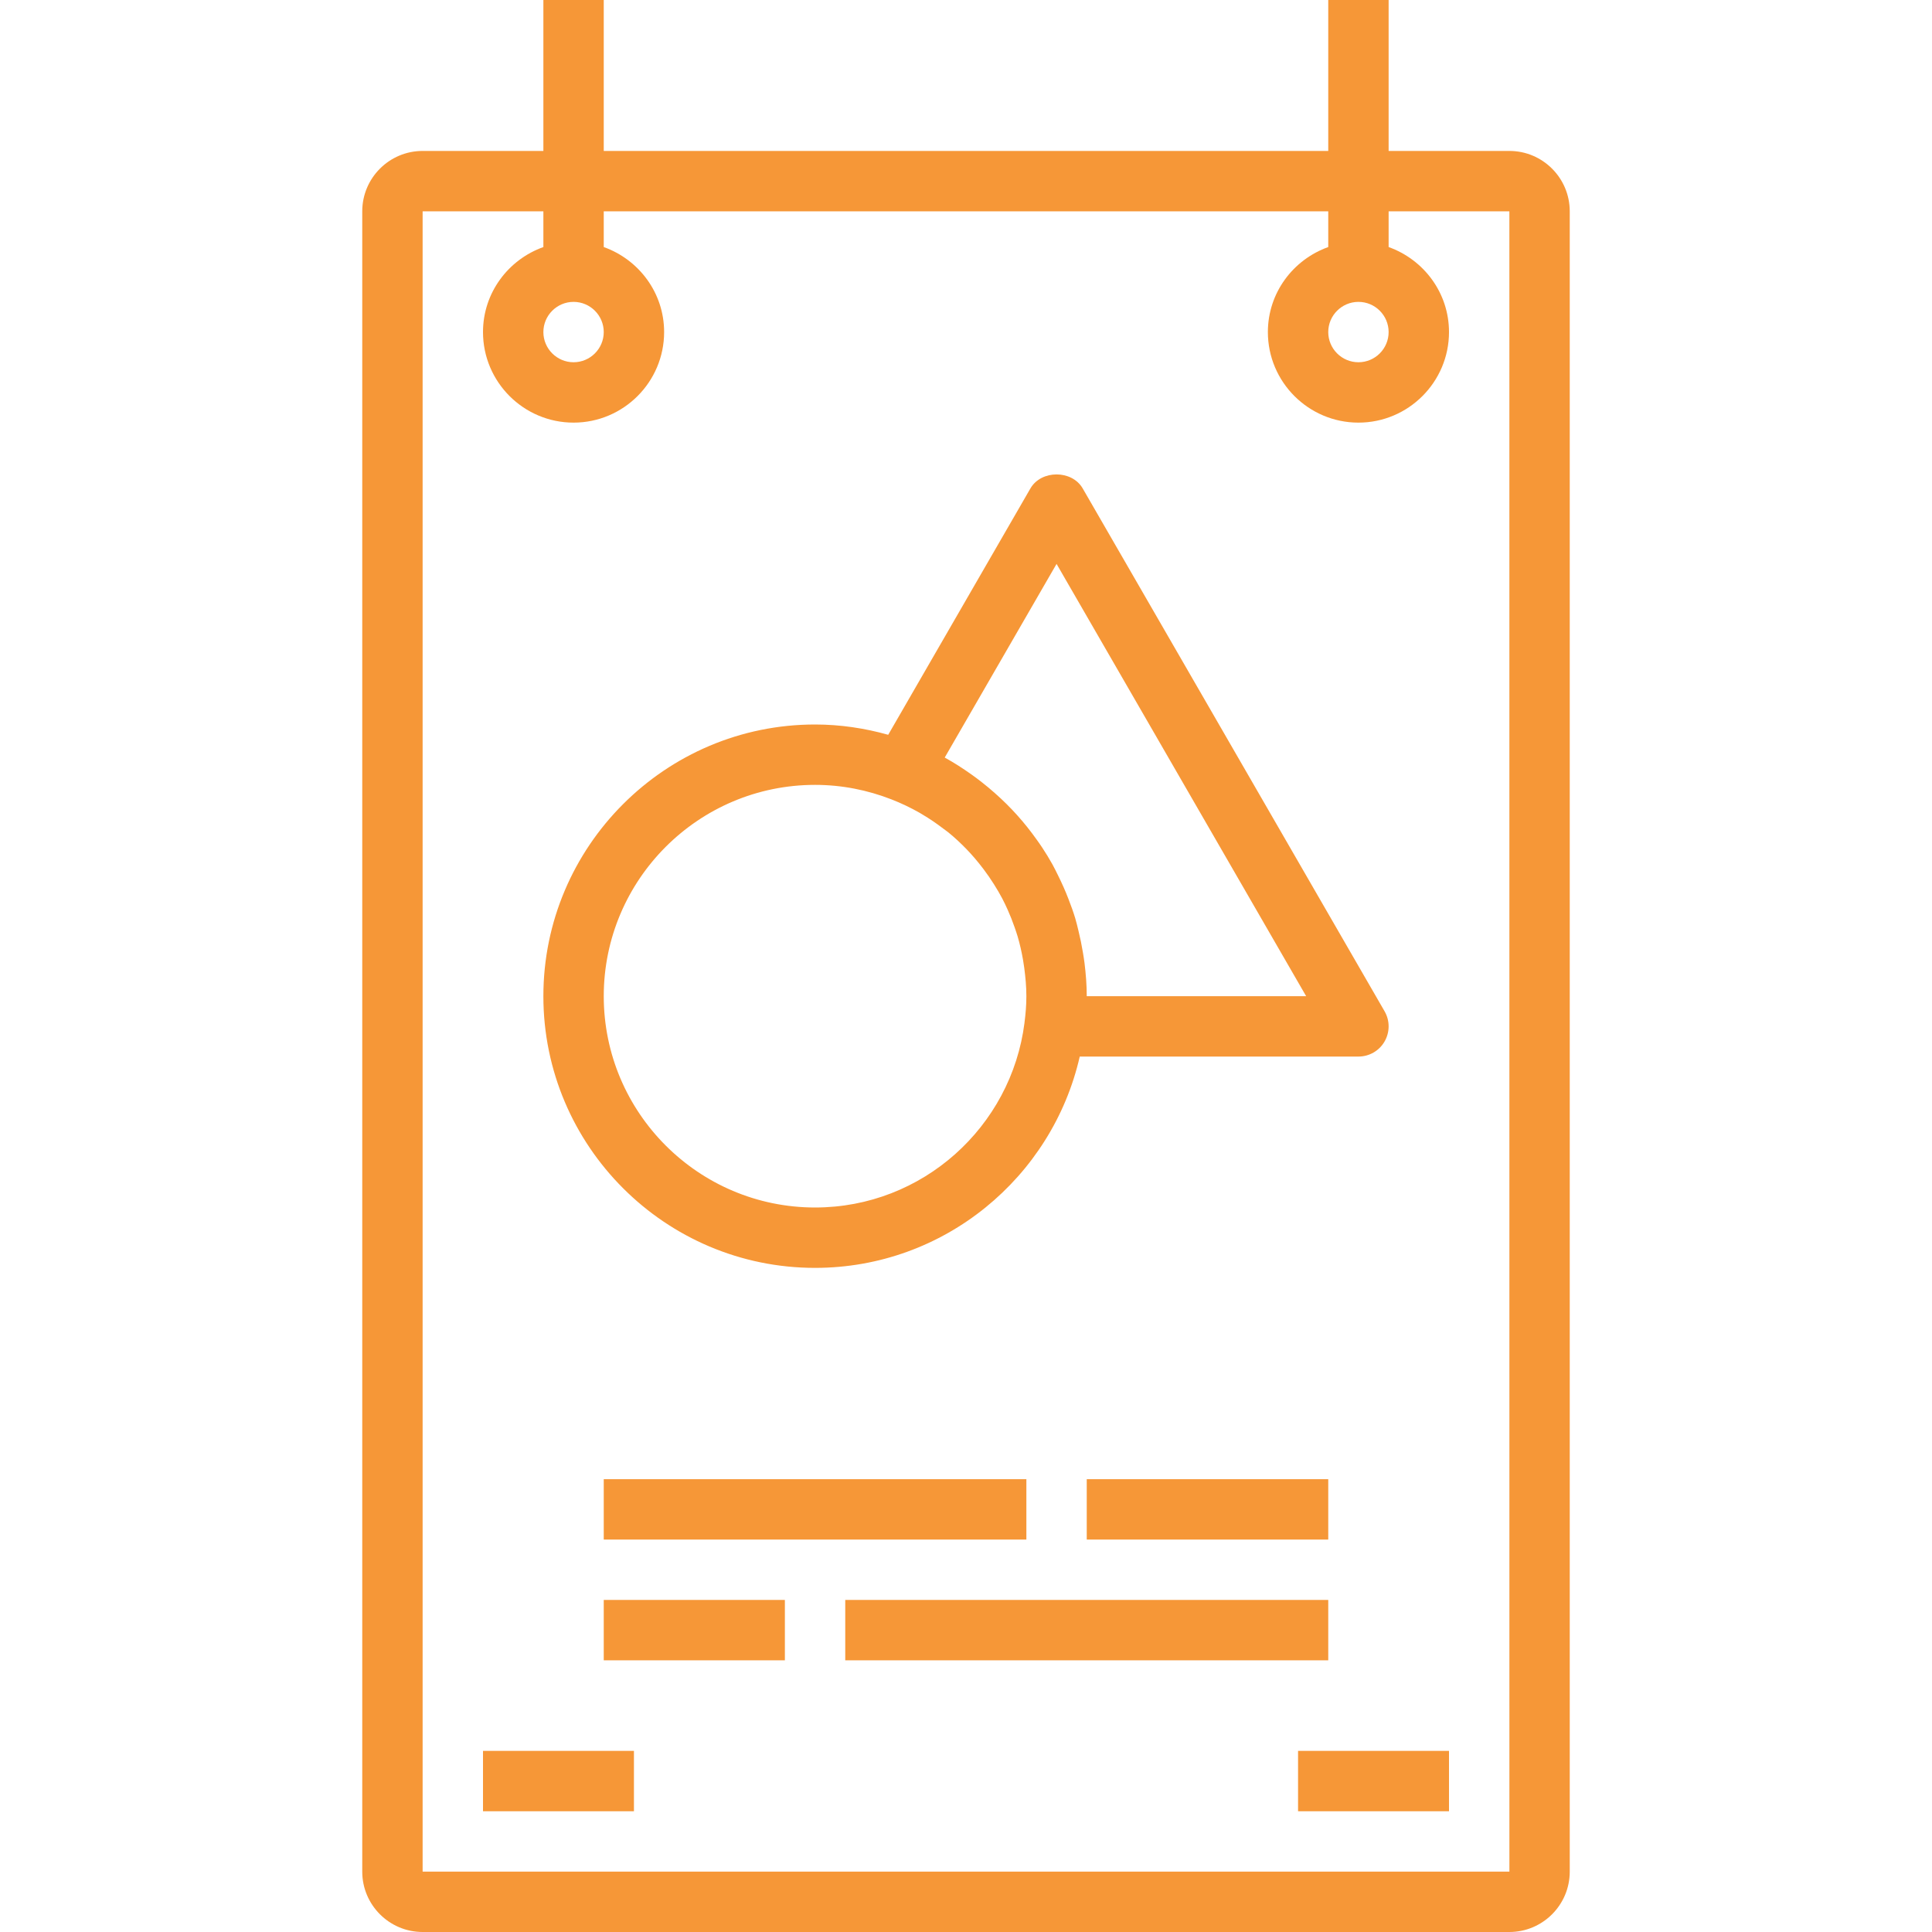
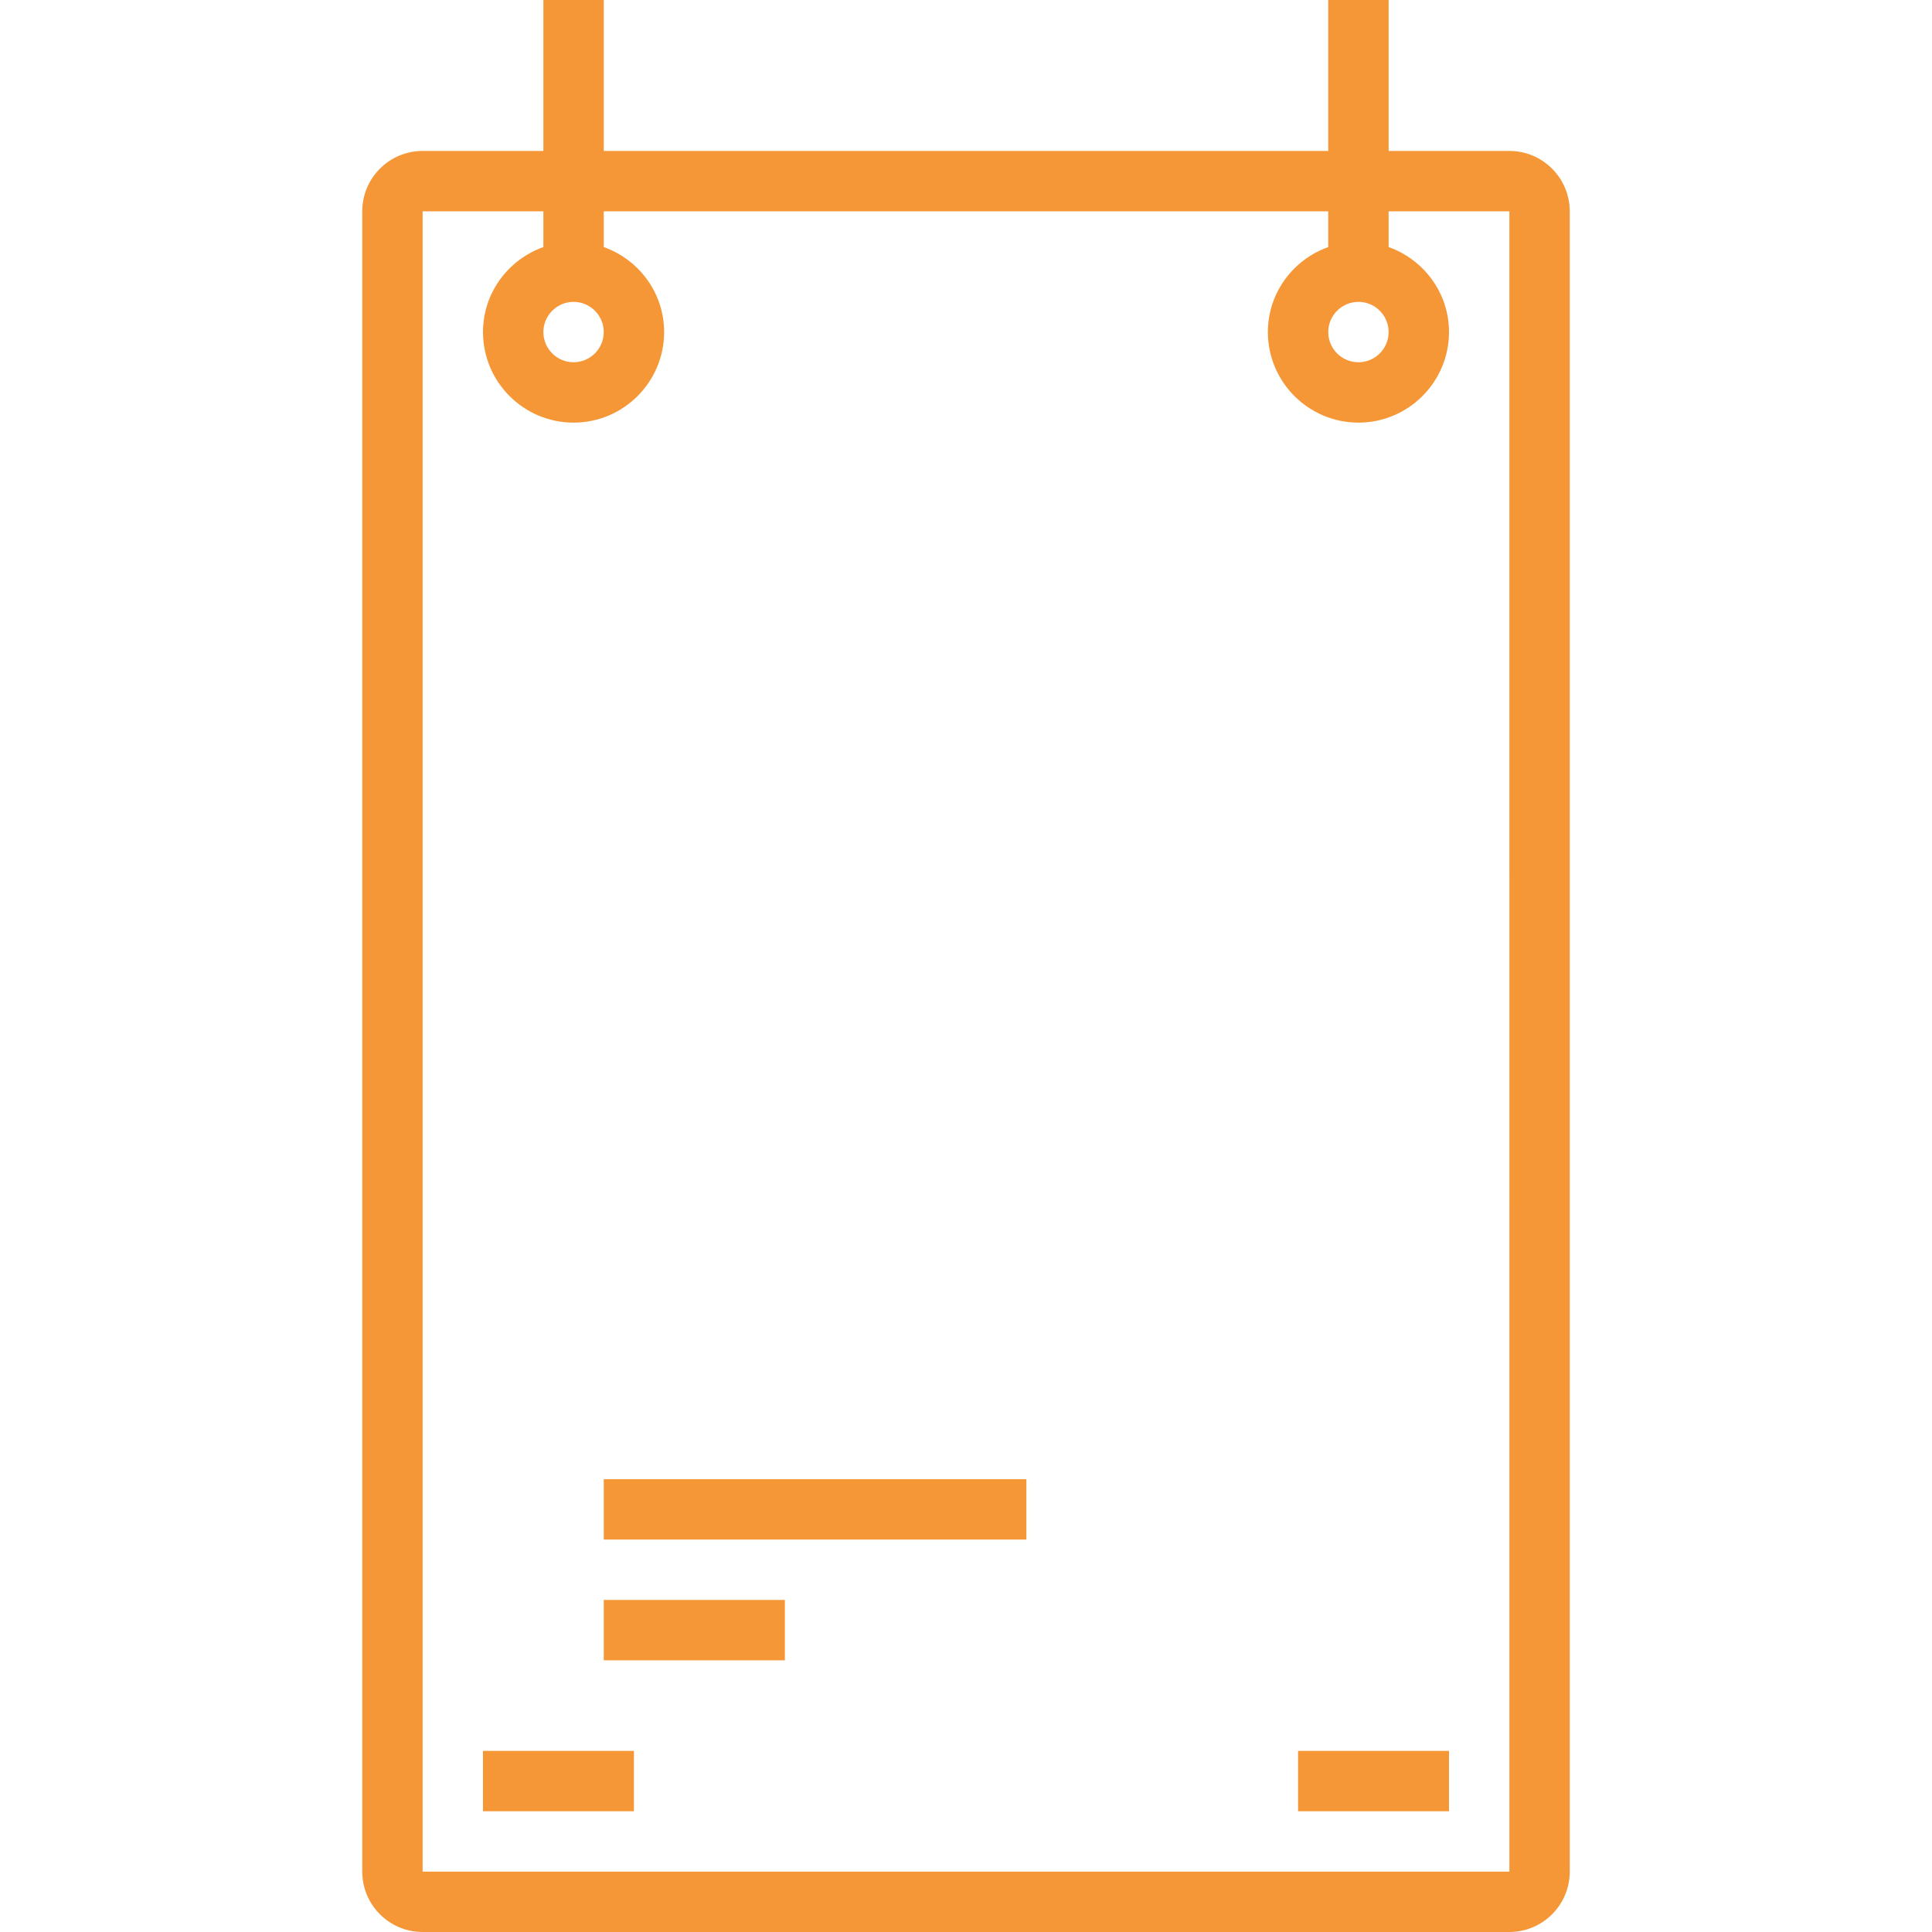
<svg xmlns="http://www.w3.org/2000/svg" width="512" height="512" x="0" y="0" viewBox="0 0 512 512" style="enable-background:new 0 0 512 512" xml:space="preserve" class="">
  <g>
    <g>
      <g>
        <path d="M400,40h-32V0h-16v40H160V0h-16v40h-32c-8.824,0-16,7.176-16,16v440c0,8.824,7.176,16,16,16h288c8.824,0,16-7.176,16-16 V56C416,47.176,408.824,40,400,40z M360,80c4.416,0,8,3.592,8,8s-3.584,8-8,8c-4.416,0-8-3.592-8-8S355.584,80,360,80z M152,80 c4.408,0,8,3.592,8,8s-3.592,8-8,8s-8-3.592-8-8S147.592,80,152,80z M112,496V56h32v9.472c-9.288,3.312-16,12.112-16,22.528 c0,13.232,10.768,24,24,24s24-10.768,24-24c0-10.416-6.712-19.216-16-22.528V56h192v9.472c-9.288,3.312-16,12.112-16,22.528 c0,13.232,10.768,24,24,24s24-10.768,24-24c0-10.416-6.712-19.216-16-22.528V56h32l0.008,440H112z" fill="#f69737" data-original="#000000" style="" />
      </g>
    </g>
    <g>
      <g>
        <rect x="160" y="424" width="48" height="16" fill="#f69737" data-original="#000000" style="" />
      </g>
    </g>
    <g>
      <g>
-         <rect x="224" y="424" width="128" height="16" fill="#f69737" data-original="#000000" style="" />
-       </g>
+         </g>
    </g>
    <g>
      <g>
        <rect x="160" y="392" width="112" height="16" fill="#f69737" data-original="#000000" style="" />
      </g>
    </g>
    <g>
      <g>
-         <rect x="288" y="392" width="64" height="16" fill="#f69737" data-original="#000000" style="" />
-       </g>
+         </g>
    </g>
    <g>
      <g>
        <rect x="344" y="464" width="40" height="16" fill="#f69737" data-original="#000000" style="" />
      </g>
    </g>
    <g>
      <g>
        <rect x="128" y="464" width="40" height="16" fill="#f69737" data-original="#000000" style="" />
      </g>
    </g>
    <g>
      <g>
-         <path d="M366.928,268l-80-138.56c-2.856-4.952-11-4.952-13.856,0l-37.688,65.288C229.2,192.992,222.72,192,216,192 c-39.696,0-72,32.304-72,72s32.304,72,72,72c34.192,0,62.84-23.984,70.144-56H360c2.856,0,5.504-1.52,6.928-4 C368.352,273.52,368.36,270.48,366.928,268z M271.504,271.008c0,0.008,0,0.024,0,0.032C268.024,298.6,244.488,320,216,320 c-30.88,0-56-25.12-56-56s25.12-56,56-56c7.144,0,13.944,1.392,20.232,3.84c2.608,1.016,5.096,2.208,7.464,3.552 c0.264,0.152,0.512,0.312,0.768,0.464c1.92,1.128,3.728,2.376,5.472,3.704c0.472,0.36,0.968,0.696,1.432,1.072 c1.672,1.352,3.224,2.824,4.712,4.344c0.76,0.784,1.488,1.592,2.2,2.416c0.832,0.96,1.616,1.96,2.384,2.968 c0.976,1.296,1.904,2.632,2.768,4.016c0.768,1.224,1.504,2.456,2.176,3.736c0.504,0.96,0.96,1.936,1.408,2.92 c0.688,1.536,1.312,3.104,1.864,4.704c0.272,0.792,0.552,1.584,0.792,2.392c0.6,2.04,1.072,4.12,1.44,6.24 c0.12,0.688,0.224,1.392,0.32,2.088C271.76,258.936,272,261.44,272,264C272,266.376,271.8,268.704,271.504,271.008z M288,264 c0-2.984-0.24-5.904-0.592-8.792c-0.12-0.984-0.288-1.952-0.448-2.92c-0.312-1.88-0.688-3.736-1.144-5.568 c-0.272-1.128-0.536-2.256-0.864-3.36c-0.528-1.752-1.152-3.448-1.808-5.144c-0.824-2.16-1.768-4.248-2.792-6.312 c-0.472-0.944-0.928-1.904-1.44-2.824c-0.848-1.528-1.752-3-2.712-4.456c-0.48-0.736-0.984-1.44-1.496-2.152 c-3.176-4.48-6.84-8.576-11-12.24c-1.152-1.024-2.328-2.016-3.544-2.96c-0.888-0.688-1.768-1.368-2.696-2.016 c-2.28-1.616-4.632-3.144-7.104-4.496L280,149.44L346.144,264H288z" fill="#f69737" data-original="#000000" style="" />
-       </g>
+         </g>
    </g>
    <g> </g>
    <g> </g>
    <g> </g>
    <g> </g>
    <g> </g>
    <g> </g>
    <g> </g>
    <g> </g>
    <g> </g>
    <g> </g>
    <g> </g>
    <g> </g>
    <g> </g>
    <g> </g>
    <g> </g>
  </g>
</svg>